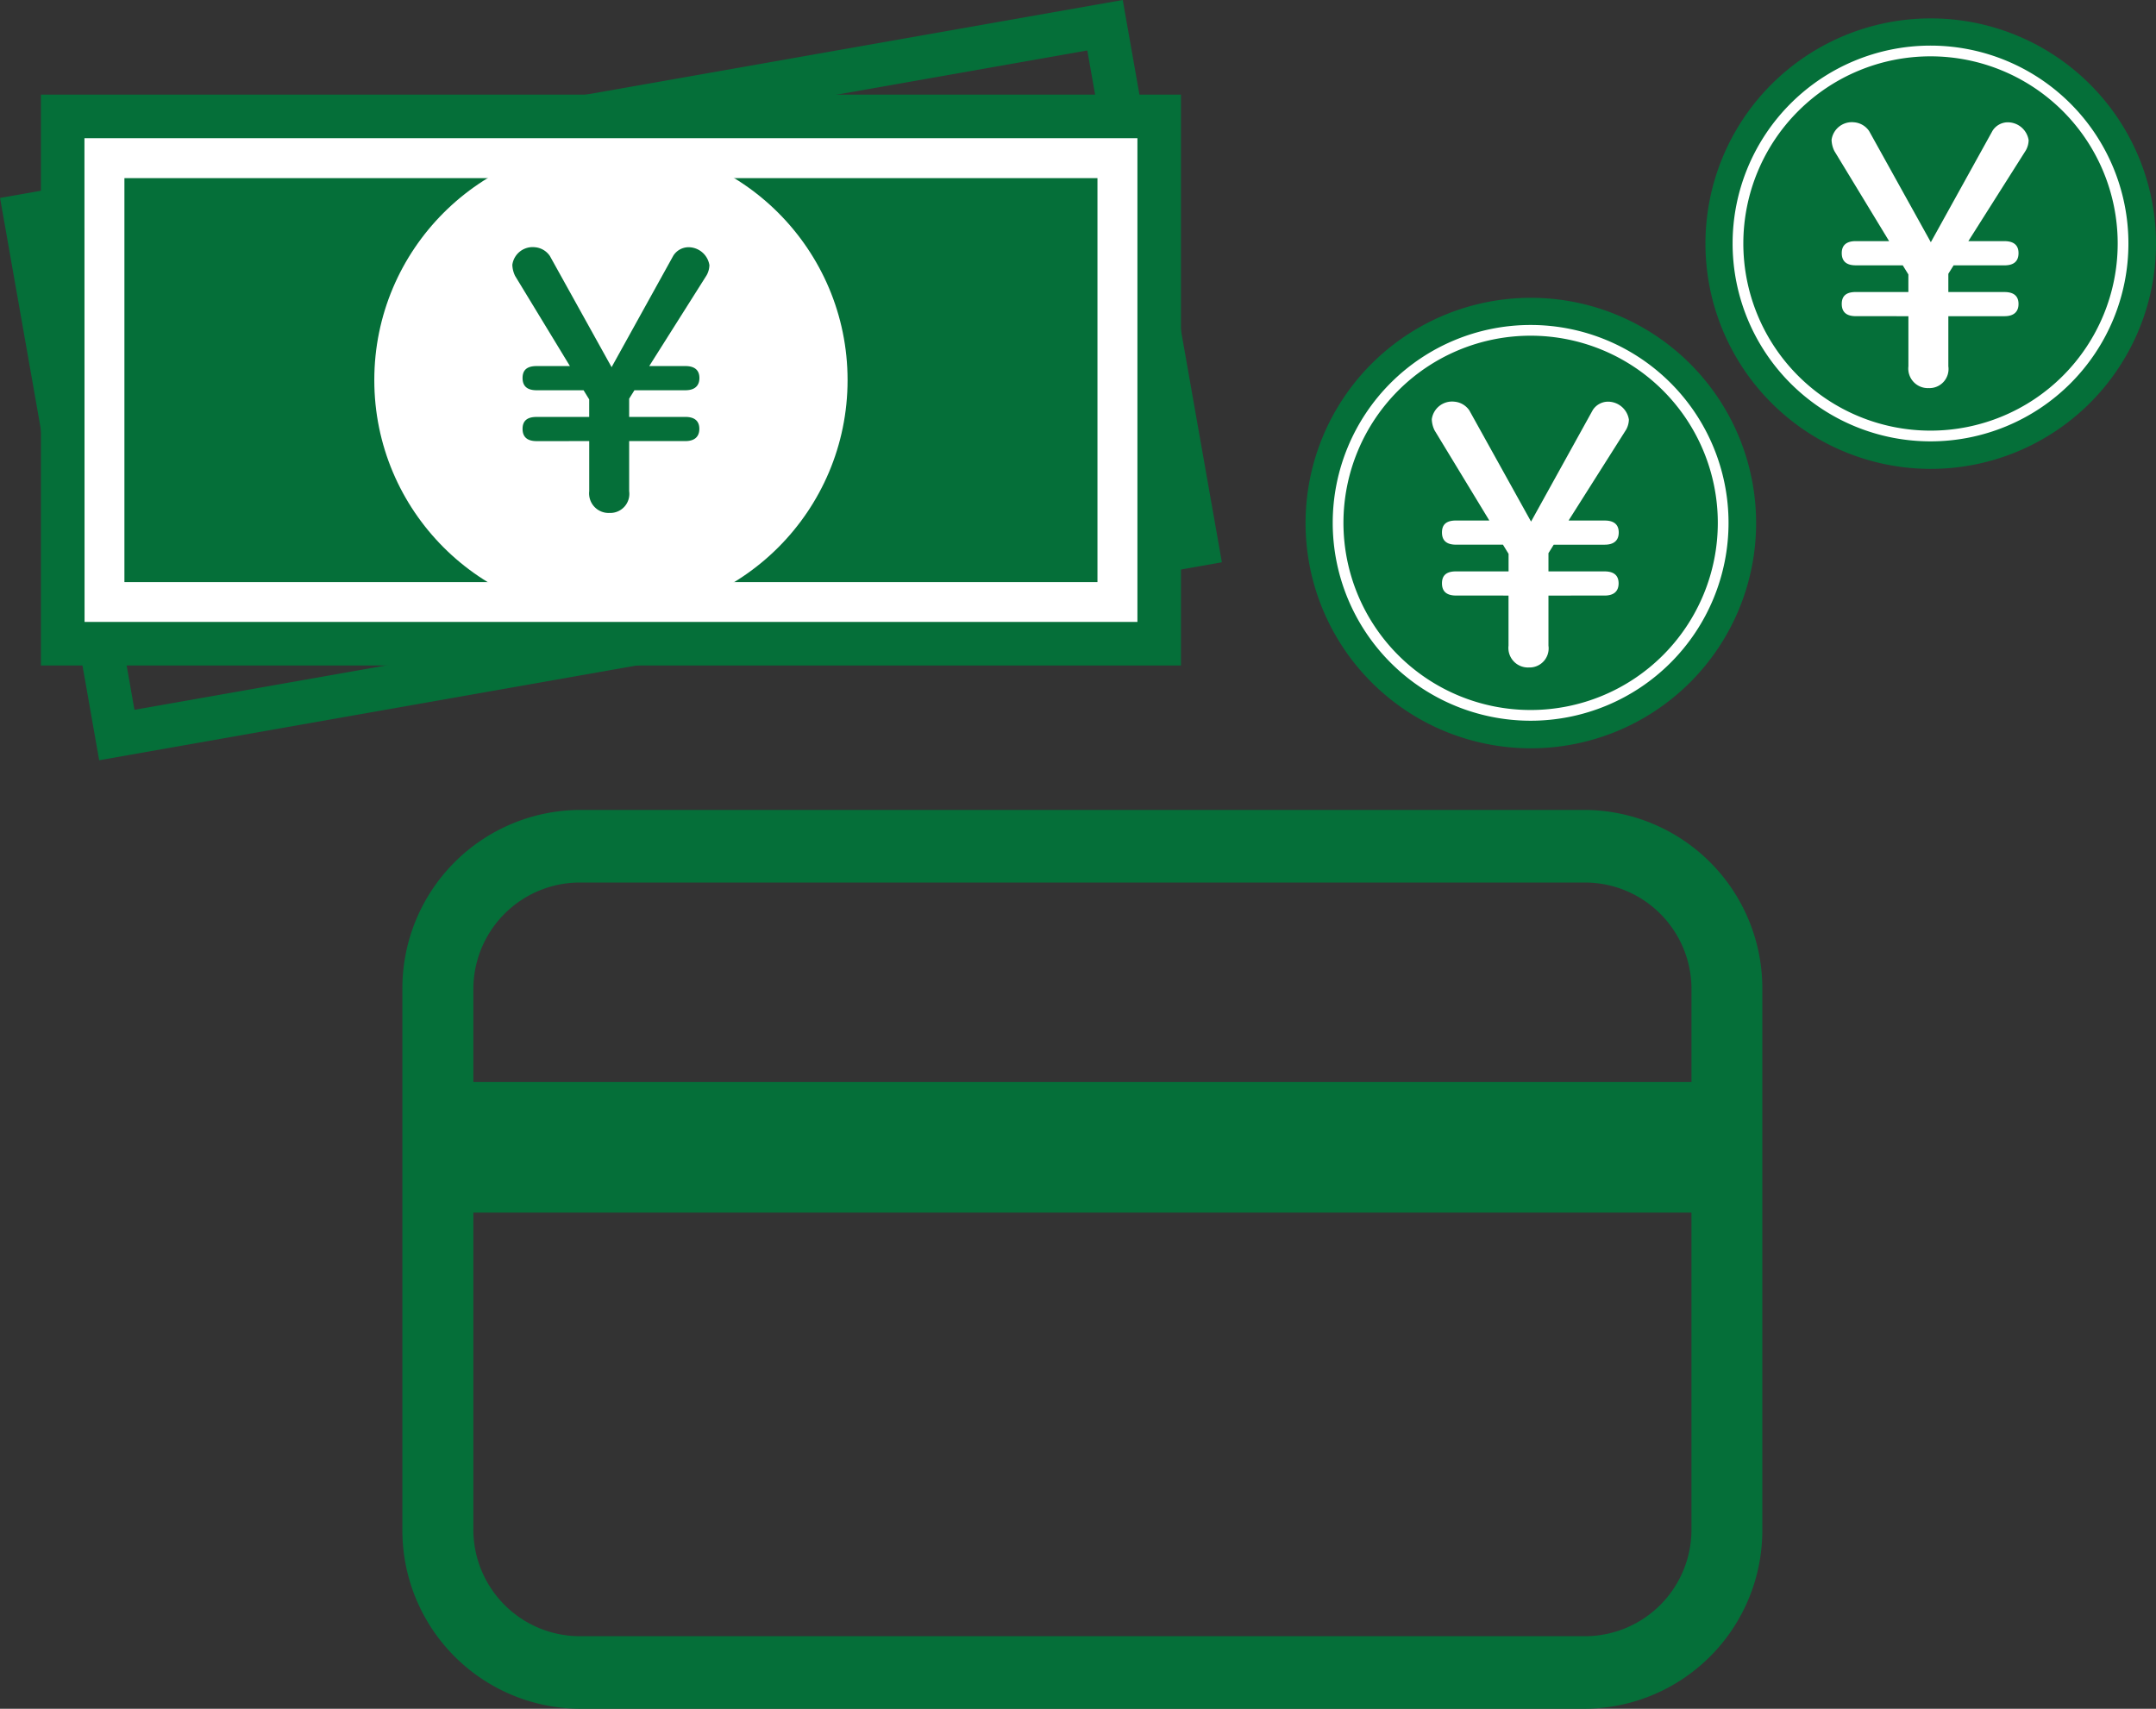
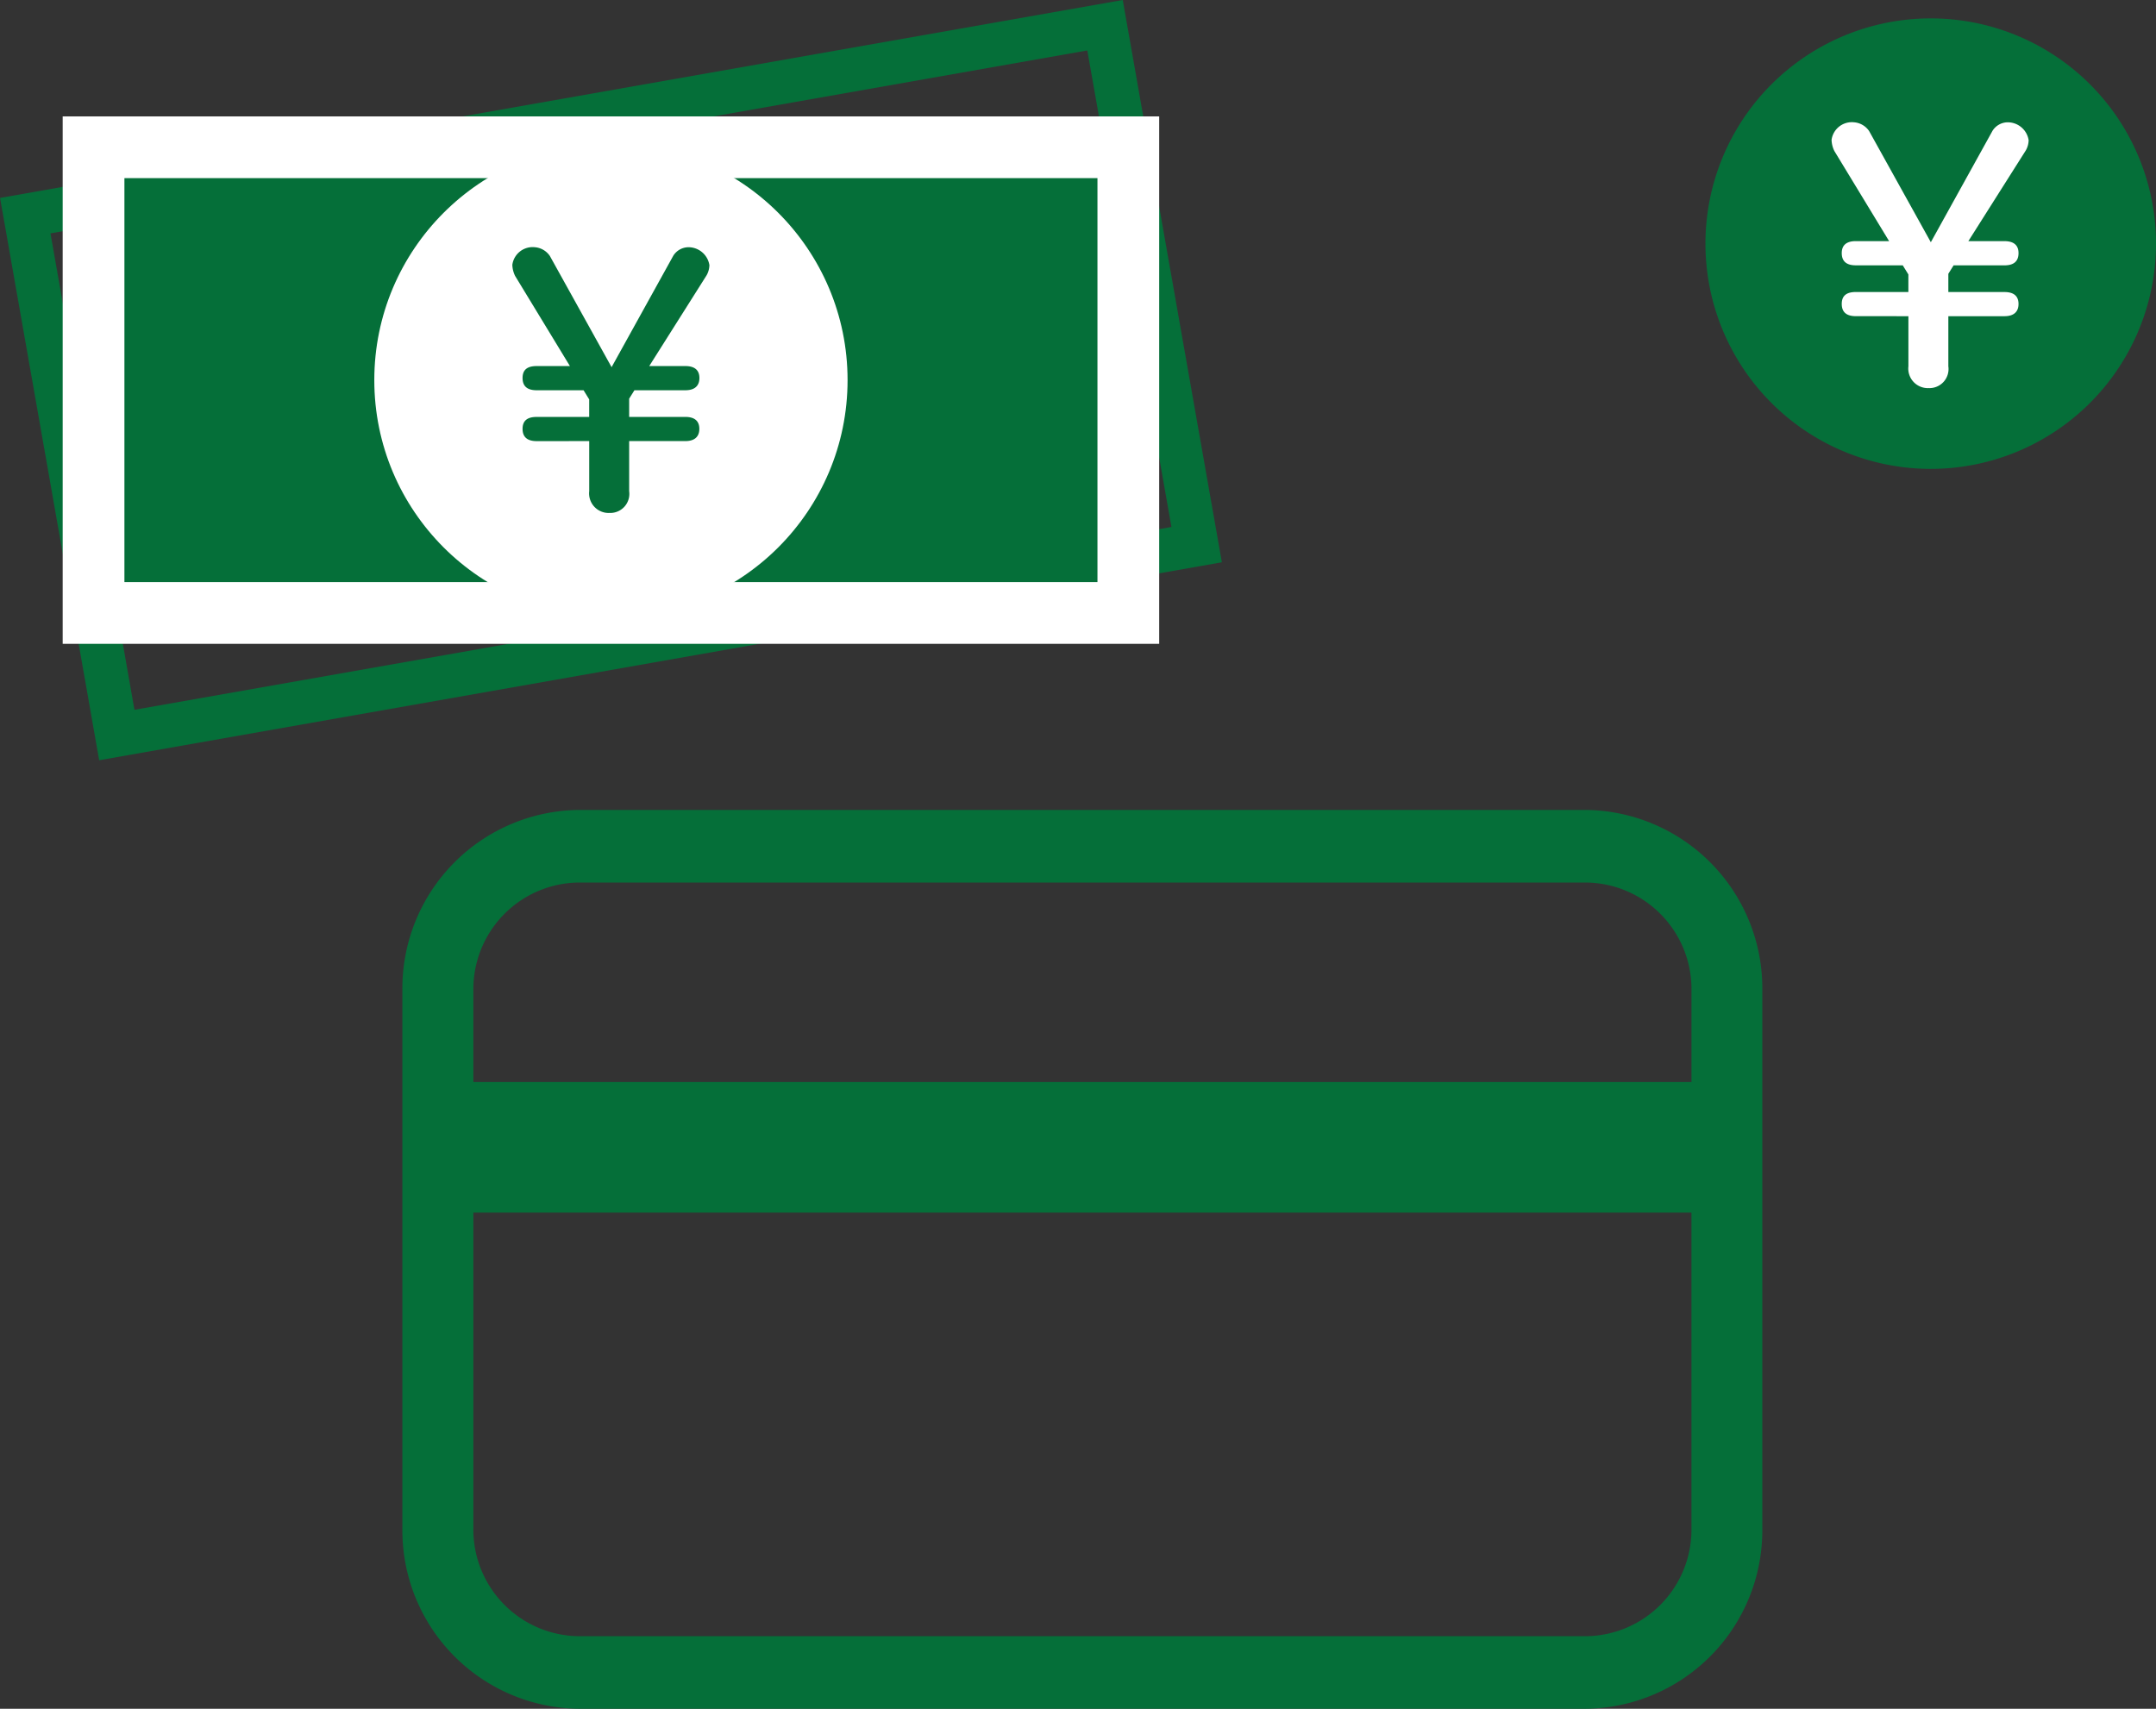
<svg xmlns="http://www.w3.org/2000/svg" width="82" height="65" viewBox="0 0 82 65">
  <rect x="0" y="0" width="82" height="65" fill="#333333" stroke="none" />
  <defs>
    <style>.a,.b,.c{fill:#056F39;}.b,.c{fill-rule:evenodd;}.c{stroke:#fff;stroke-miterlimit:10;stroke-width:0.408px;}.d{fill:#fff;}.e{fill:none;}.f{fill:#dc000c;}.g{fill:#ebebeb;}.h{fill:#056F39;}</style>
  </defs>
  <path class="a" d="M60.33,30.81H22.004a6.786,6.786,0,0,0-6.7,6.858V58.142A6.786,6.786,0,0,0,22.004,65H60.333a6.786,6.786,0,0,0,6.694-6.858V37.668A6.786,6.786,0,0,0,60.33,30.81ZM22.004,33.571H60.333a4.055,4.055,0,0,1,4,4.1V41.16H18.004V37.671A4.054,4.054,0,0,1,22.004,33.571ZM60.333,62.24H22.004a4.054,4.054,0,0,1-4-4.1V46.127H64.332V58.142A4.055,4.055,0,0,1,60.33,62.24Z" />
-   <path class="b" d="M66.791,19.915a8.568,8.568,0,1,1-8.55-8.586h.002A8.567,8.567,0,0,1,66.791,19.915Z" />
-   <path class="c" d="M58.207,27.212a7.323,7.323,0,1,1,.016,0Z" />
-   <path class="d" d="M55.376,22.654c-.36,0-.533-.16-.533-.465s.173-.454.533-.454h2v-.667l-.214-.349H55.376c-.36,0-.533-.158-.533-.465s.173-.454.533-.454h1.268l-2.081-3.427a1.018,1.018,0,0,1-.107-.426.778.778,0,0,1,.853-.668.765.765,0,0,1,.575.333l2.347,4.229,2.347-4.242a.693.693,0,0,1,.548-.319.806.806,0,0,1,.826.68.819.819,0,0,1-.107.387l-2.187,3.454h1.375c.36,0,.533.161.533.454s-.173.465-.533.465h-1.94l-.2.322v.694h2.135c.36,0,.533.159.533.454s-.173.465-.533.465H58.893v1.908a.725.725,0,0,1-.746.827.743.743,0,0,1-.773-.827V22.655Z" />
  <path class="b" d="M82,9.287A8.568,8.568,0,1,1,73.451.7h.001A8.566,8.566,0,0,1,82,9.284h0Z" />
-   <path class="c" d="M73.416,16.585a7.323,7.323,0,1,1,.016,0Z" />
  <path class="d" d="M70.582,12.027c-.36,0-.534-.16-.534-.466s.174-.453.534-.453h2V10.44l-.214-.347H70.582c-.36,0-.534-.158-.534-.467,0-.293.174-.454.534-.454h1.267L69.768,5.746a1.018,1.018,0,0,1-.107-.427.778.778,0,0,1,.853-.667.765.765,0,0,1,.575.333l2.347,4.229,2.348-4.242a.691.691,0,0,1,.546-.319.805.805,0,0,1,.826.68.819.819,0,0,1-.107.387L74.863,9.173h1.374c.36,0,.534.161.534.454,0,.308-.174.467-.534.467H74.302l-.2.32v.695h2.135c.36,0,.534.159.534.453s-.174.466-.534.466H74.102v1.908a.725.725,0,0,1-.746.827.744.744,0,0,1-.773-.827V12.028Z" />
  <rect class="e" x="2.386" y="4.42" width="41.714" height="20.068" transform="translate(-2.16 4.264) rotate(-10.018)" />
  <path class="a" d="M46.472,21.389l-42.7,7.53L.002,7.529,42.702,0ZM5.114,27l39.44-6.954-3.2-18.127L1.92,8.877Z" />
  <rect class="f" x="5.364" y="7.4" width="35.749" height="14.112" transform="translate(-1.17 2.077) rotate(-4.992)" />
  <rect class="f" x="4.738" y="6.773" width="37" height="15.364" transform="translate(-1.169 2.076) rotate(-4.991)" />
  <rect class="f" x="5.521" y="7.556" width="35.436" height="13.799" transform="translate(-1.17 2.077) rotate(-4.992)" />
  <circle class="g" cx="23.236" cy="14.459" r="9" />
  <rect class="d" x="2.384" y="4.428" width="41.704" height="20.063" />
-   <path class="h" d="M44.916,25.314H1.556V3.6h43.36Zm-41.7-1.656H43.26V5.256H3.212Z" />
  <rect class="f" x="5.358" y="7.402" width="35.756" height="14.115" />
  <rect class="a" x="4.732" y="6.776" width="37.008" height="15.367" />
  <rect class="h" x="5.514" y="7.558" width="35.443" height="13.802" />
  <circle class="d" cx="23.236" cy="14.459" r="9" />
  <path class="a" d="M20.409,16.78c-.36,0-.534-.161-.534-.466s.174-.454.534-.454h2v-.667l-.214-.348H20.409c-.36,0-.534-.158-.534-.466s.174-.454.534-.454h1.267l-2.083-3.426a1.018,1.018,0,0,1-.107-.427.779.779,0,0,1,.853-.668.763.763,0,0,1,.575.334l2.347,4.229,2.348-4.242a.689.689,0,0,1,.546-.32.807.807,0,0,1,.826.68.826.826,0,0,1-.107.388l-2.181,3.452h1.374c.36,0,.534.161.534.454s-.174.466-.534.466H24.129l-.2.32v.694h2.135c.36,0,.534.16.534.454s-.174.466-.534.466H23.929v1.906a.725.725,0,0,1-.746.827.743.743,0,0,1-.773-.827V16.779Z" />
</svg>